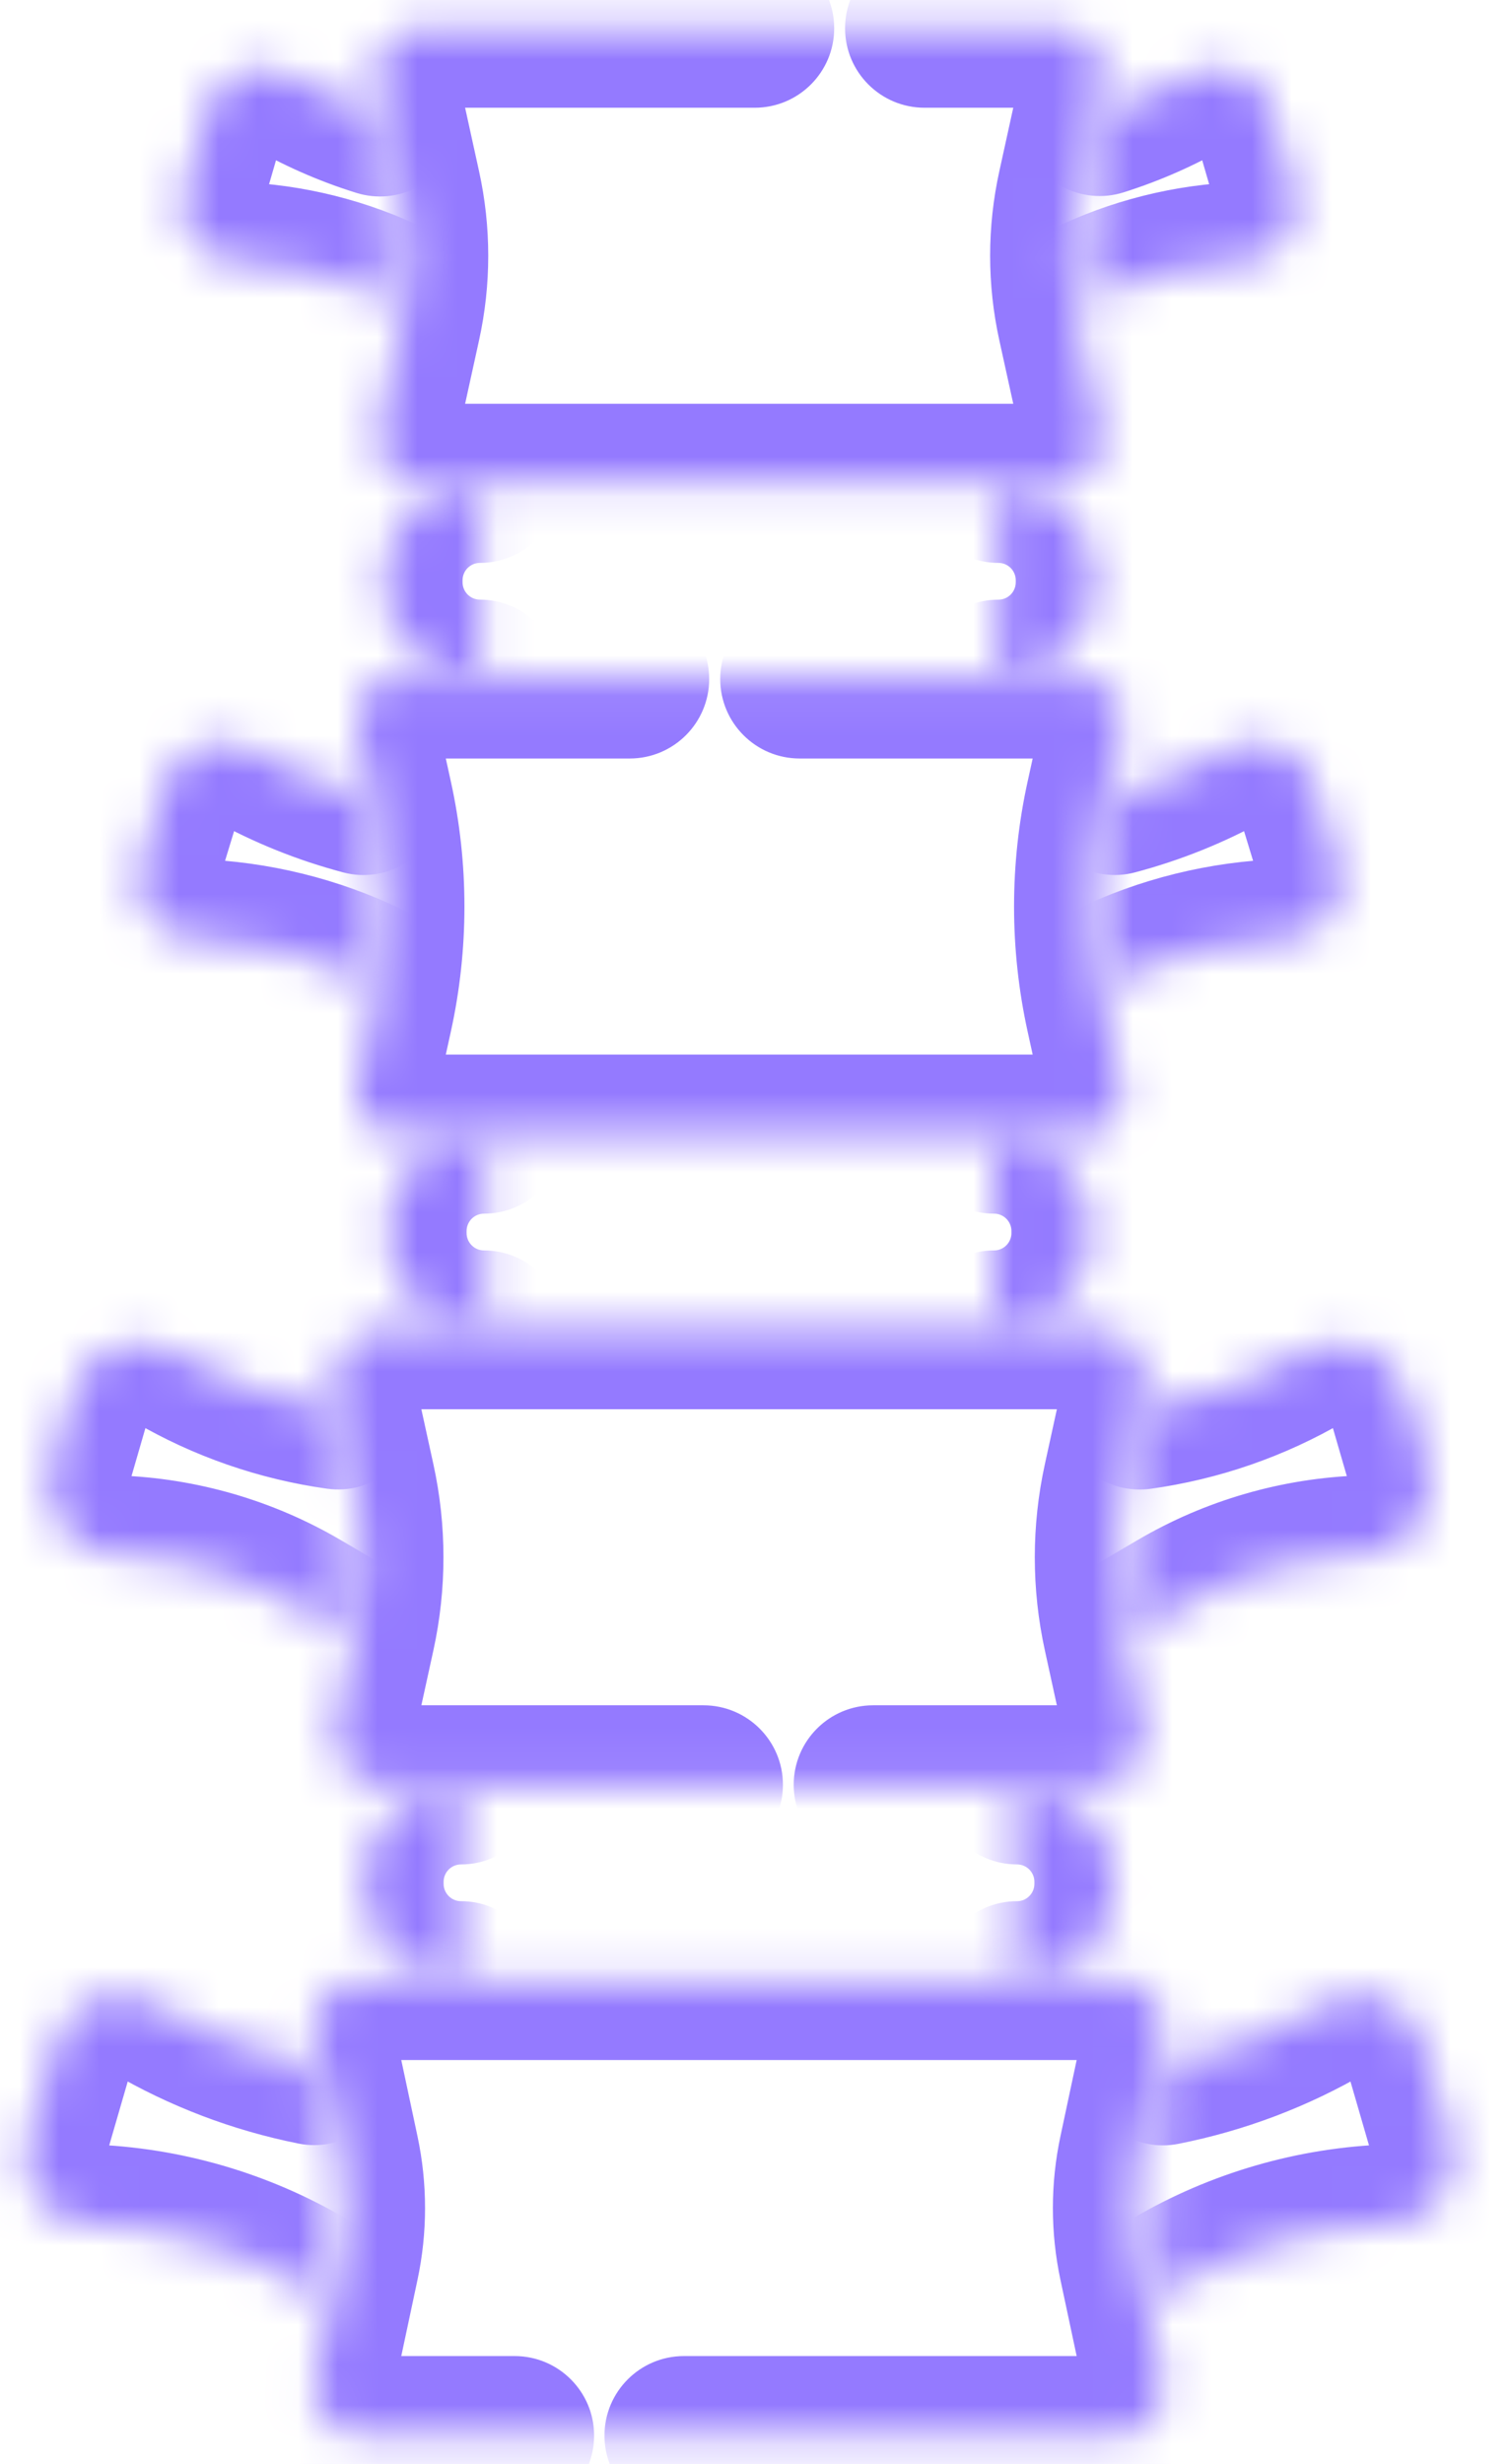
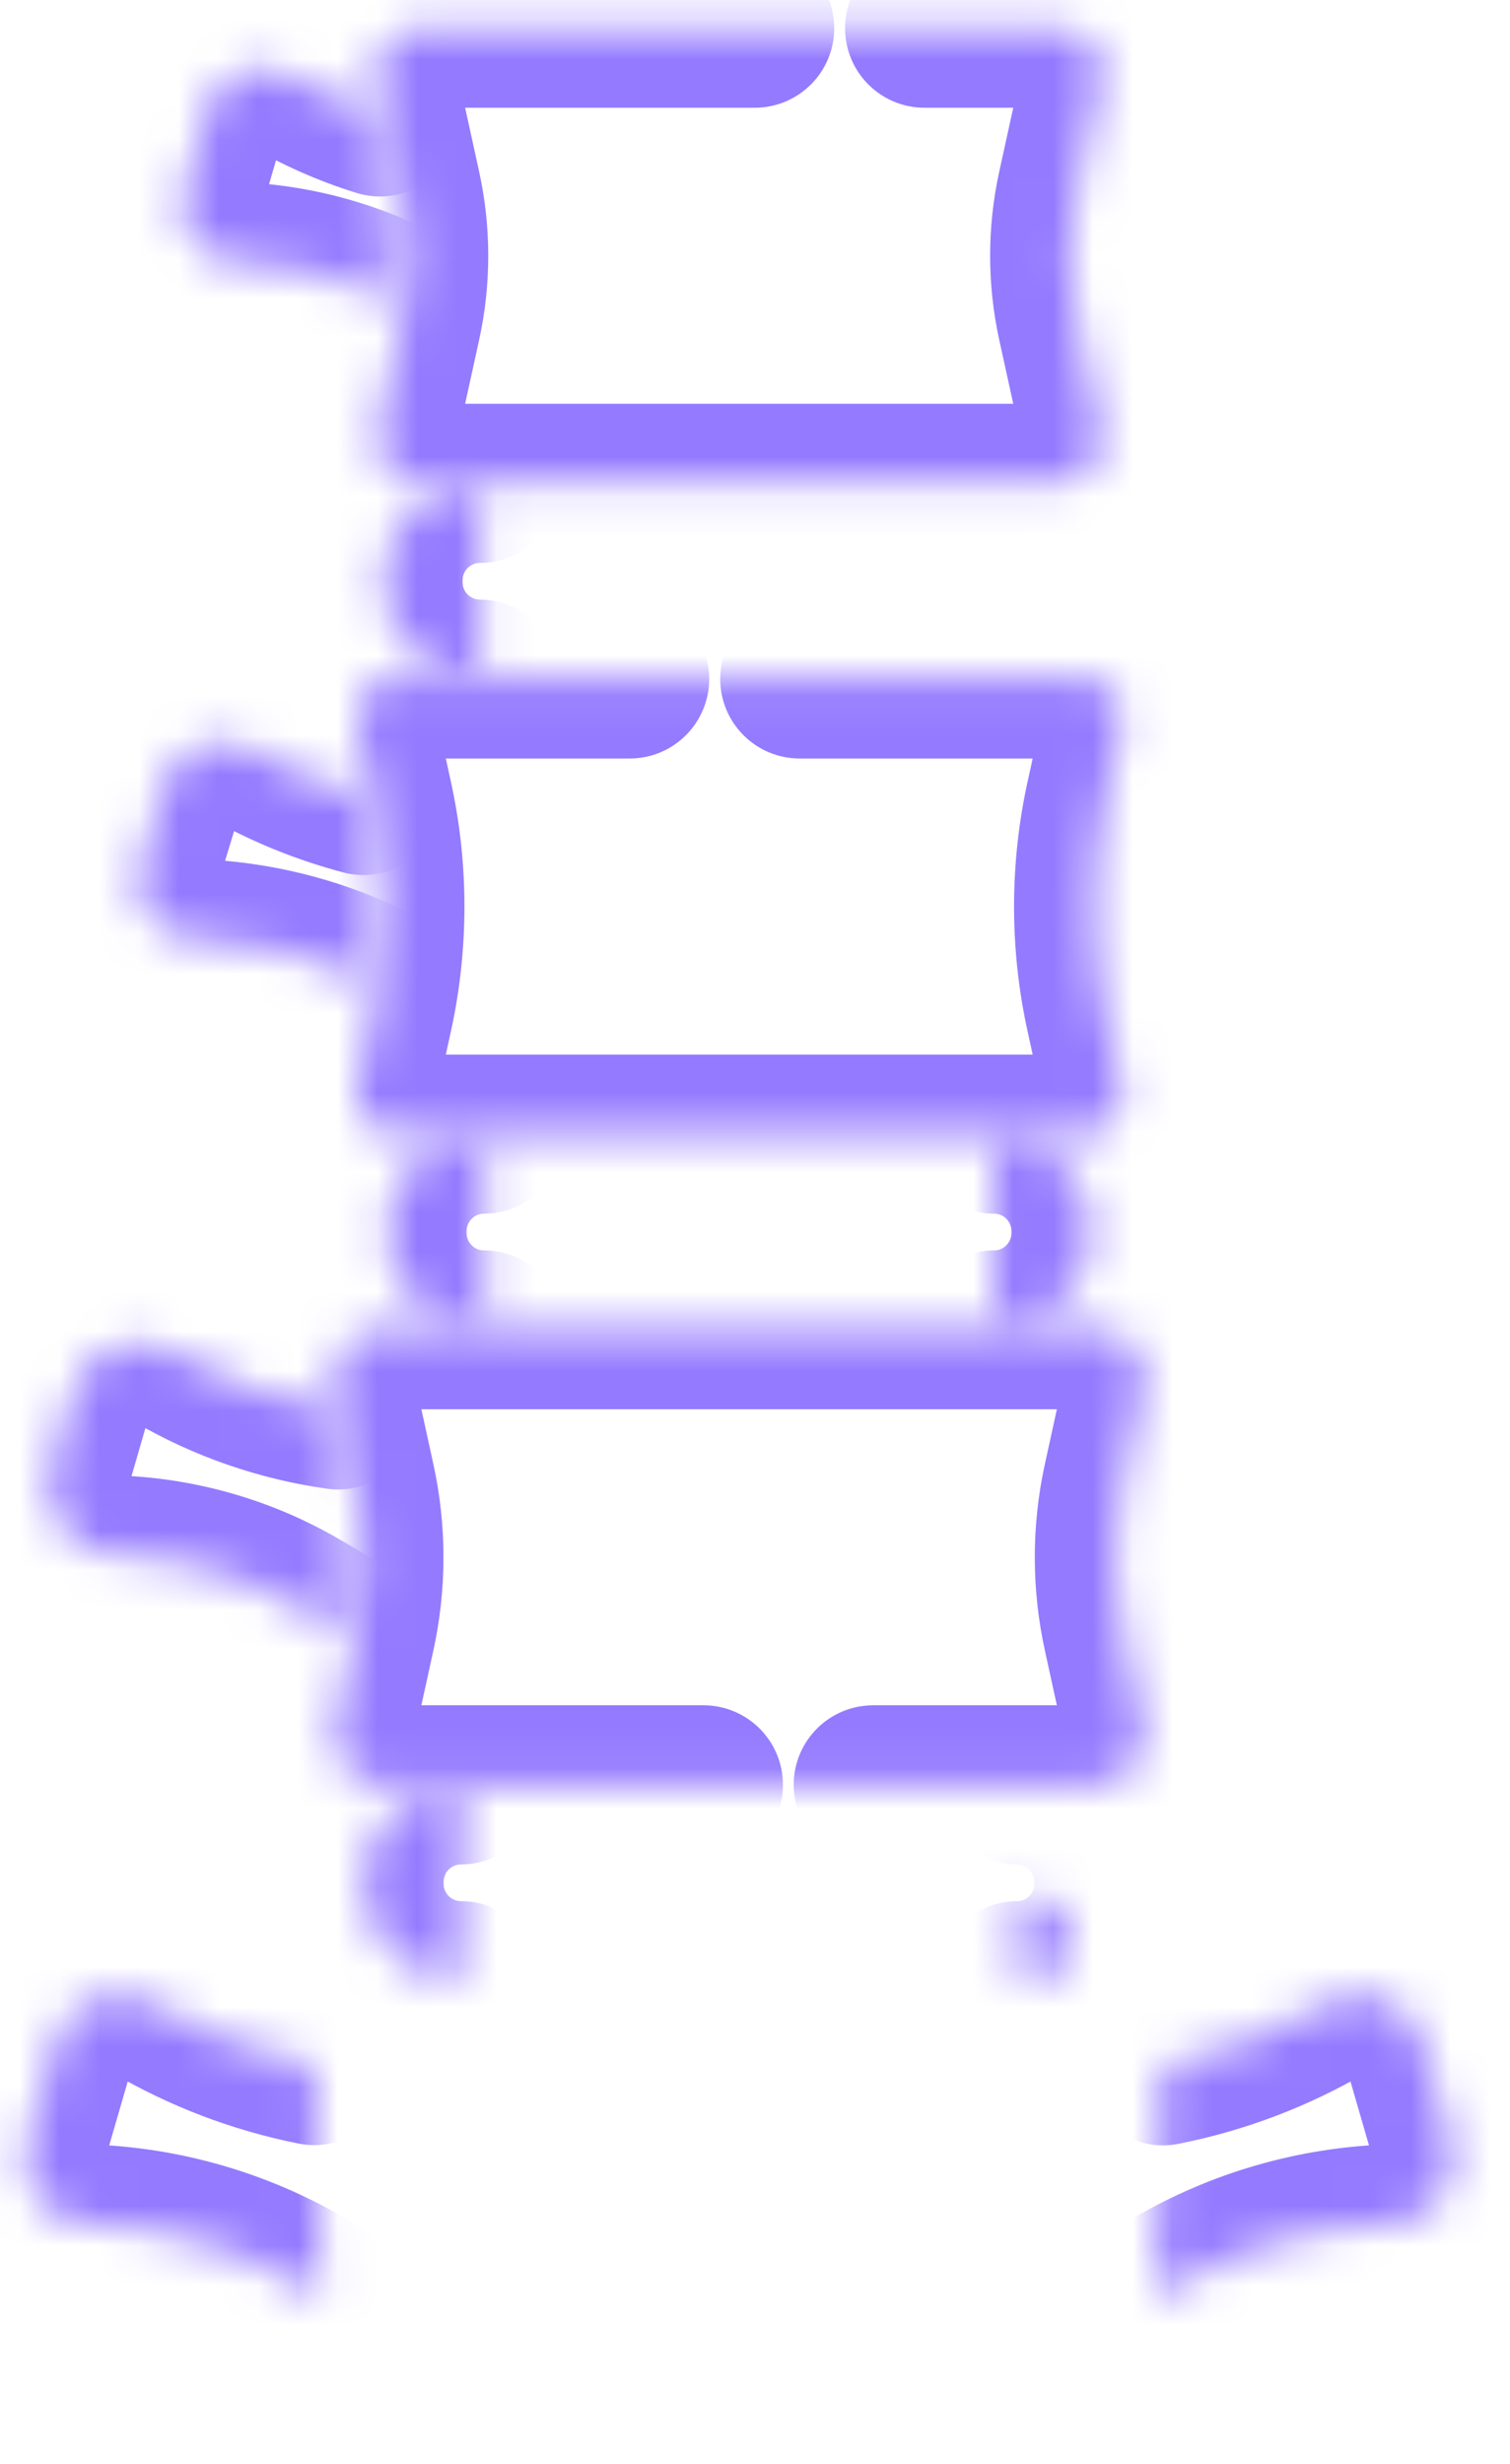
<svg xmlns="http://www.w3.org/2000/svg" width="38" height="62" viewBox="0 0 38 62" fill="none">
  <mask id="path-1-inside-1_42_2" fill="white">
    <path d="M9.868 7.571C8.633 6.965 7.282 6.626 5.903 6.579C5.01 6.548 4.384 5.685 4.633 4.827L5.243 2.724C5.492 1.866 6.482 1.471 7.253 1.923C7.983 2.352 8.758 2.693 9.562 2.944" />
  </mask>
  <path d="M8.986 9.367C9.978 9.853 11.176 9.444 11.663 8.452C12.15 7.461 11.74 6.263 10.749 5.776L8.986 9.367ZM5.903 6.579L5.971 4.58L5.971 4.58L5.903 6.579ZM4.633 4.827L2.712 4.27L2.712 4.27L4.633 4.827ZM5.243 2.724L7.164 3.281L7.164 3.281L5.243 2.724ZM7.253 1.923L8.264 0.198L8.264 0.198L7.253 1.923ZM8.967 4.853C10.021 5.182 11.143 4.594 11.471 3.539C11.8 2.484 11.211 1.363 10.157 1.035L8.967 4.853ZM9.868 7.571L10.749 5.776C9.261 5.046 7.633 4.637 5.971 4.58L5.903 6.579L5.834 8.577C6.931 8.615 8.005 8.885 8.986 9.367L9.868 7.571ZM5.903 6.579L5.971 4.58C6.381 4.594 6.668 4.99 6.554 5.384L4.633 4.827L2.712 4.27C2.101 6.38 3.638 8.502 5.834 8.577L5.903 6.579ZM4.633 4.827L6.554 5.384L7.164 3.281L5.243 2.724L3.322 2.167L2.712 4.27L4.633 4.827ZM5.243 2.724L7.164 3.281C7.05 3.675 6.595 3.856 6.241 3.649L7.253 1.923L8.264 0.198C6.369 -0.913 3.934 0.057 3.322 2.167L5.243 2.724ZM7.253 1.923L6.241 3.649C7.103 4.154 8.018 4.558 8.967 4.853L9.562 2.944L10.157 1.035C9.498 0.829 8.863 0.549 8.264 0.198L7.253 1.923Z" fill="#947AFF" mask="url(#path-1-inside-1_42_2)" />
  <mask id="path-3-inside-2_42_2" fill="white">
-     <path d="M27.328 7.573C28.564 6.966 29.916 6.626 31.297 6.579C32.19 6.548 32.816 5.685 32.567 4.827L31.957 2.724C31.708 1.866 30.718 1.471 29.947 1.923C29.228 2.345 28.465 2.683 27.674 2.933" />
-   </mask>
+     </mask>
  <path d="M26.446 5.778C25.455 6.266 25.046 7.464 25.533 8.455C26.02 9.447 27.219 9.855 28.21 9.368L26.446 5.778ZM31.297 6.579L31.229 4.58L31.229 4.58L31.297 6.579ZM32.567 4.827L34.488 4.27L34.488 4.27L32.567 4.827ZM31.957 2.724L30.036 3.281L30.036 3.281L31.957 2.724ZM29.947 1.923L30.959 3.649L30.959 3.649L29.947 1.923ZM27.073 1.025C26.019 1.358 25.435 2.481 25.767 3.534C26.099 4.588 27.223 5.172 28.276 4.84L27.073 1.025ZM27.328 7.573L28.21 9.368C29.192 8.886 30.268 8.615 31.366 8.577L31.297 6.579L31.229 4.58C29.564 4.637 27.935 5.047 26.446 5.778L27.328 7.573ZM31.297 6.579L31.366 8.577C33.562 8.502 35.099 6.38 34.488 4.27L32.567 4.827L30.646 5.384C30.532 4.99 30.819 4.594 31.229 4.58L31.297 6.579ZM32.567 4.827L34.488 4.27L33.878 2.167L31.957 2.724L30.036 3.281L30.646 5.384L32.567 4.827ZM31.957 2.724L33.878 2.167C33.266 0.057 30.831 -0.913 28.936 0.198L29.947 1.923L30.959 3.649C30.605 3.856 30.15 3.675 30.036 3.281L31.957 2.724ZM29.947 1.923L28.936 0.198C28.346 0.544 27.721 0.821 27.073 1.025L27.674 2.933L28.276 4.84C29.209 4.546 30.109 4.147 30.959 3.649L29.947 1.923Z" fill="#947AFF" mask="url(#path-3-inside-2_42_2)" />
  <mask id="path-5-inside-3_42_2" fill="white">
    <path d="M9.264 24.695C7.905 24.035 6.408 23.665 4.878 23.615C3.923 23.584 3.254 22.706 3.52 21.833L4.172 19.694C4.438 18.821 5.497 18.42 6.322 18.88C7.211 19.375 8.161 19.757 9.148 20.018" />
  </mask>
  <path d="M8.391 26.494C9.384 26.976 10.581 26.562 11.063 25.568C11.546 24.575 11.132 23.378 10.138 22.895L8.391 26.494ZM4.878 23.615L4.943 21.616L4.943 21.616L4.878 23.615ZM3.52 21.833L5.433 22.417L5.433 22.417L3.52 21.833ZM4.172 19.694L2.259 19.111L2.259 19.111L4.172 19.694ZM6.322 18.88L5.348 20.627L5.348 20.627L6.322 18.88ZM8.638 21.952C9.705 22.234 10.8 21.597 11.082 20.529C11.364 19.461 10.727 18.366 9.659 18.084L8.638 21.952ZM9.264 24.695L10.138 22.895C8.524 22.112 6.751 21.675 4.943 21.616L4.878 23.615L4.813 25.614C6.065 25.655 7.286 25.957 8.391 26.494L9.264 24.695ZM4.878 23.615L4.943 21.616C5.077 21.621 5.227 21.69 5.332 21.828C5.439 21.969 5.501 22.194 5.433 22.417L3.52 21.833L1.607 21.25C0.919 23.507 2.675 25.545 4.813 25.614L4.878 23.615ZM3.52 21.833L5.433 22.417L6.085 20.278L4.172 19.694L2.259 19.111L1.607 21.25L3.52 21.833ZM4.172 19.694L6.085 20.278C6.019 20.492 5.864 20.613 5.746 20.657C5.63 20.702 5.482 20.701 5.348 20.627L6.322 18.88L7.295 17.133C5.436 16.096 2.922 16.935 2.259 19.111L4.172 19.694ZM6.322 18.88L5.348 20.627C6.384 21.204 7.491 21.649 8.638 21.952L9.148 20.018L9.659 18.084C8.831 17.866 8.037 17.546 7.295 17.133L6.322 18.88Z" fill="#947AFF" mask="url(#path-5-inside-3_42_2)" />
  <mask id="path-7-inside-4_42_2" fill="white">
-     <path d="M27.93 24.697C29.29 24.035 30.789 23.665 32.321 23.615C33.276 23.584 33.945 22.706 33.679 21.833L33.027 19.694C32.761 18.821 31.701 18.42 30.877 18.88C29.989 19.375 29.04 19.756 28.054 20.017" />
-   </mask>
+     </mask>
  <path d="M27.055 22.898C26.062 23.381 25.648 24.578 26.131 25.571C26.614 26.564 27.811 26.978 28.804 26.495L27.055 22.898ZM32.321 23.615L32.256 21.616L32.256 21.616L32.321 23.615ZM33.679 21.833L31.766 22.417L31.766 22.417L33.679 21.833ZM33.027 19.694L31.113 20.277L31.113 20.278L33.027 19.694ZM30.877 18.88L31.851 20.627L31.851 20.627L30.877 18.88ZM27.543 18.084C26.475 18.366 25.838 19.461 26.12 20.528C26.403 21.596 27.497 22.233 28.565 21.951L27.543 18.084ZM27.93 24.697L28.804 26.495C29.91 25.958 31.133 25.655 32.386 25.614L32.321 23.615L32.256 21.616C30.445 21.675 28.671 22.113 27.055 22.898L27.93 24.697ZM32.321 23.615L32.386 25.614C34.523 25.545 36.28 23.507 35.592 21.25L33.679 21.833L31.766 22.417C31.698 22.194 31.759 21.969 31.867 21.828C31.972 21.69 32.122 21.621 32.256 21.616L32.321 23.615ZM33.679 21.833L35.592 21.25L34.94 19.111L33.027 19.694L31.113 20.278L31.766 22.417L33.679 21.833ZM33.027 19.694L34.94 19.111C34.276 16.935 31.763 16.096 29.903 17.133L30.877 18.88L31.851 20.627C31.717 20.701 31.569 20.702 31.453 20.657C31.335 20.613 31.179 20.492 31.113 20.277L33.027 19.694ZM30.877 18.88L29.903 17.133C29.163 17.546 28.369 17.865 27.543 18.084L28.054 20.017L28.565 21.951C29.71 21.648 30.815 21.204 31.851 20.627L30.877 18.88Z" fill="#947AFF" mask="url(#path-7-inside-4_42_2)" />
  <mask id="path-9-inside-5_42_2" fill="white">
    <path d="M8.754 41.176L7.559 40.476C6.145 39.646 4.545 39.182 2.906 39.126C1.774 39.087 0.981 37.993 1.296 36.905L1.831 35.059C2.147 33.972 3.402 33.471 4.379 34.044C5.651 34.789 7.055 35.276 8.511 35.479" />
  </mask>
  <path d="M7.742 42.901C8.695 43.46 9.921 43.14 10.479 42.187C11.038 41.234 10.718 40.009 9.765 39.45L7.742 42.901ZM7.559 40.476L6.548 42.201L6.548 42.201L7.559 40.476ZM2.906 39.126L2.837 41.125L2.837 41.125L2.906 39.126ZM1.296 36.905L3.217 37.462L3.217 37.462L1.296 36.905ZM1.831 35.059L-0.089 34.502L-0.089 34.502L1.831 35.059ZM4.379 34.044L3.368 35.77L3.368 35.77L4.379 34.044ZM8.235 37.46C9.329 37.612 10.339 36.848 10.492 35.754C10.644 34.66 9.88 33.65 8.786 33.498L8.235 37.46ZM8.754 41.176L9.765 39.45L8.571 38.75L7.559 40.476L6.548 42.201L7.742 42.901L8.754 41.176ZM7.559 40.476L8.571 38.75C6.869 37.753 4.946 37.195 2.974 37.127L2.906 39.126L2.837 41.125C4.145 41.17 5.42 41.54 6.548 42.201L7.559 40.476ZM2.906 39.126L2.975 37.127C3.145 37.133 3.265 37.298 3.217 37.462L1.296 36.905L-0.625 36.348C-1.303 38.688 0.403 41.041 2.837 41.125L2.906 39.126ZM1.296 36.905L3.217 37.462L3.752 35.616L1.831 35.059L-0.089 34.502L-0.625 36.348L1.296 36.905ZM1.831 35.059L3.752 35.617C3.705 35.78 3.516 35.856 3.368 35.77L4.379 34.044L5.391 32.319C3.289 31.087 0.589 32.163 -0.089 34.502L1.831 35.059ZM4.379 34.044L3.368 35.77C4.866 36.648 6.52 37.221 8.235 37.46L8.511 35.479L8.786 33.498C7.589 33.331 6.436 32.931 5.391 32.319L4.379 34.044Z" fill="#947AFF" mask="url(#path-9-inside-5_42_2)" />
  <mask id="path-11-inside-6_42_2" fill="white">
    <path d="M28.43 41.187L29.644 40.475C31.059 39.646 32.658 39.182 34.297 39.126C35.43 39.087 36.222 37.993 35.907 36.905L35.372 35.059C35.056 33.971 33.801 33.471 32.824 34.044C31.549 34.791 30.141 35.279 28.68 35.48" />
  </mask>
-   <path d="M27.418 39.462C26.465 40.02 26.146 41.246 26.704 42.199C27.263 43.152 28.488 43.471 29.441 42.913L27.418 39.462ZM29.644 40.475L30.655 42.201L30.655 42.201L29.644 40.475ZM34.297 39.126L34.229 37.127L34.229 37.127L34.297 39.126ZM35.907 36.905L37.828 36.348L37.828 36.348L35.907 36.905ZM35.372 35.059L37.293 34.502L37.293 34.502L35.372 35.059ZM32.824 34.044L33.835 35.77L33.836 35.77L32.824 34.044ZM28.407 33.499C27.313 33.65 26.548 34.659 26.699 35.754C26.85 36.848 27.859 37.612 28.954 37.462L28.407 33.499ZM28.43 41.187L29.441 42.913L30.655 42.201L29.644 40.475L28.632 38.75L27.418 39.462L28.43 41.187ZM29.644 40.475L30.655 42.201C31.784 41.539 33.059 41.17 34.366 41.125L34.297 39.126L34.229 37.127C32.258 37.195 30.334 37.752 28.632 38.75L29.644 40.475ZM34.297 39.126L34.366 41.125C36.801 41.042 38.506 38.688 37.828 36.348L35.907 36.905L33.986 37.462C33.939 37.298 34.058 37.133 34.229 37.127L34.297 39.126ZM35.907 36.905L37.828 36.348L37.293 34.502L35.372 35.059L33.451 35.617L33.986 37.462L35.907 36.905ZM35.372 35.059L37.293 34.502C36.614 32.163 33.914 31.087 31.812 32.319L32.824 34.044L33.836 35.77C33.688 35.856 33.499 35.78 33.451 35.617L35.372 35.059ZM32.824 34.044L31.813 32.319C30.765 32.933 29.607 33.334 28.407 33.499L28.68 35.48L28.954 37.462C30.674 37.224 32.333 36.65 33.835 35.77L32.824 34.044Z" fill="#947AFF" mask="url(#path-11-inside-6_42_2)" />
  <mask id="path-13-inside-7_42_2" fill="white">
    <path d="M8.098 57.79L7.68 57.545C6.017 56.57 4.136 56.024 2.209 55.958C1.146 55.922 0.402 54.895 0.698 53.873L1.423 51.373C1.719 50.352 2.898 49.882 3.815 50.42C5.085 51.165 6.468 51.69 7.906 51.977" />
  </mask>
  <path d="M7.087 59.515C8.04 60.074 9.265 59.754 9.823 58.801C10.382 57.848 10.062 56.623 9.109 56.064L7.087 59.515ZM7.68 57.545L6.669 59.27L6.669 59.27L7.68 57.545ZM2.209 55.958L2.14 57.957L2.141 57.957L2.209 55.958ZM0.698 53.873L-1.223 53.316L-1.223 53.316L0.698 53.873ZM1.423 51.373L-0.498 50.816L-0.498 50.816L1.423 51.373ZM3.815 50.42L4.827 48.695L4.826 48.695L3.815 50.42ZM7.514 53.938C8.597 54.154 9.651 53.452 9.867 52.369C10.083 51.285 9.381 50.232 8.297 50.016L7.514 53.938ZM8.098 57.79L9.109 56.064L8.692 55.819L7.68 57.545L6.669 59.27L7.087 59.515L8.098 57.79ZM7.68 57.545L8.692 55.819C6.741 54.676 4.537 54.037 2.278 53.96L2.209 55.958L2.141 57.957C3.736 58.012 5.292 58.463 6.669 59.27L7.68 57.545ZM2.209 55.958L2.278 53.96C2.518 53.968 2.686 54.2 2.619 54.43L0.698 53.873L-1.223 53.316C-1.882 55.59 -0.225 57.876 2.14 57.957L2.209 55.958ZM0.698 53.873L2.619 54.43L3.344 51.93L1.423 51.373L-0.498 50.816L-1.223 53.316L0.698 53.873ZM1.423 51.373L3.344 51.931C3.277 52.161 3.011 52.267 2.804 52.146L3.815 50.42L4.826 48.695C2.784 47.498 0.162 48.543 -0.498 50.816L1.423 51.373ZM3.815 50.42L2.804 52.145C4.266 53.003 5.859 53.608 7.514 53.938L7.906 51.977L8.297 50.016C7.078 49.772 5.904 49.327 4.827 48.695L3.815 50.42Z" fill="#947AFF" mask="url(#path-13-inside-7_42_2)" />
  <mask id="path-15-inside-8_42_2" fill="white">
    <path d="M29.062 57.813L29.52 57.545C31.183 56.57 33.064 56.024 34.991 55.958C36.054 55.922 36.798 54.895 36.502 53.873L35.777 51.373C35.481 50.352 34.303 49.883 33.385 50.42C32.107 51.17 30.714 51.697 29.267 51.983" />
  </mask>
  <path d="M28.051 56.087C27.098 56.646 26.779 57.871 27.337 58.824C27.895 59.777 29.121 60.097 30.074 59.538L28.051 56.087ZM29.52 57.545L30.531 59.27L30.532 59.27L29.52 57.545ZM34.991 55.958L35.06 57.957L35.06 57.957L34.991 55.958ZM36.502 53.873L34.581 54.43L34.581 54.431L36.502 53.873ZM35.777 51.373L37.698 50.816L37.698 50.816L35.777 51.373ZM33.385 50.42L32.374 48.695L32.374 48.695L33.385 50.42ZM28.879 50.02C27.795 50.234 27.09 51.286 27.305 52.37C27.518 53.454 28.57 54.159 29.654 53.945L28.879 50.02ZM29.062 57.813L30.074 59.538L30.531 59.27L29.52 57.545L28.509 55.819L28.051 56.087L29.062 57.813ZM29.52 57.545L30.532 59.27C31.908 58.463 33.465 58.012 35.06 57.957L34.991 55.958L34.923 53.959C32.663 54.037 30.459 54.676 28.508 55.82L29.52 57.545ZM34.991 55.958L35.06 57.957C37.425 57.876 39.082 55.59 38.423 53.316L36.502 53.873L34.581 54.431C34.514 54.2 34.683 53.968 34.922 53.959L34.991 55.958ZM36.502 53.873L38.423 53.317L37.698 50.816L35.777 51.373L33.856 51.93L34.581 54.43L36.502 53.873ZM35.777 51.373L37.698 50.816C37.038 48.543 34.416 47.498 32.374 48.695L33.385 50.42L34.396 52.146C34.189 52.267 33.923 52.161 33.856 51.93L35.777 51.373ZM33.385 50.42L32.374 48.695C31.289 49.331 30.108 49.778 28.879 50.02L29.267 51.983L29.654 53.945C31.321 53.615 32.924 53.009 34.397 52.145L33.385 50.42Z" fill="#947AFF" mask="url(#path-15-inside-8_42_2)" />
  <mask id="path-17-inside-9_42_2" fill="white">
    <path d="M25.125 12.164C26.471 12.164 27.562 13.255 27.562 14.602V14.651C27.562 15.997 26.471 17.089 25.125 17.089" />
  </mask>
-   <path d="M25.125 10.164C24.02 10.164 23.125 11.059 23.125 12.164C23.125 13.269 24.02 14.164 25.125 14.164V10.164ZM25.125 15.089C24.02 15.089 23.125 15.984 23.125 17.089C23.125 18.193 24.02 19.089 25.125 19.089V15.089ZM25.125 12.164V14.164C25.367 14.164 25.562 14.36 25.562 14.602H27.562H29.562C29.562 12.151 27.576 10.164 25.125 10.164V12.164ZM27.562 14.602H25.562V14.651H27.562H29.562V14.602H27.562ZM27.562 14.651H25.562C25.562 14.893 25.367 15.089 25.125 15.089V17.089V19.089C27.576 19.089 29.562 17.102 29.562 14.651H27.562Z" fill="#947AFF" mask="url(#path-17-inside-9_42_2)" />
  <mask id="path-19-inside-10_42_2" fill="white">
    <path d="M12.078 17.088C10.732 17.088 9.641 15.997 9.641 14.651V14.602C9.641 13.255 10.732 12.164 12.078 12.164" />
  </mask>
  <path d="M12.078 19.088C13.183 19.088 14.078 18.193 14.078 17.088C14.078 15.984 13.183 15.088 12.078 15.088V19.088ZM12.078 14.164C13.183 14.164 14.078 13.269 14.078 12.164C14.078 11.059 13.183 10.164 12.078 10.164V14.164ZM12.078 17.088V15.088C11.836 15.088 11.641 14.893 11.641 14.651H9.641H7.641C7.641 17.102 9.627 19.088 12.078 19.088V17.088ZM9.641 14.651H11.641V14.602H9.641H7.641V14.651H9.641ZM9.641 14.602H11.641C11.641 14.36 11.836 14.164 12.078 14.164V12.164V10.164C9.627 10.164 7.641 12.151 7.641 14.602H9.641Z" fill="#947AFF" mask="url(#path-19-inside-10_42_2)" />
  <mask id="path-21-inside-11_42_2" fill="white">
    <path d="M25.016 28.539C26.362 28.539 27.453 29.63 27.453 30.977V31.026C27.453 32.372 26.362 33.464 25.016 33.464" />
  </mask>
  <path d="M25.016 26.539C23.911 26.539 23.016 27.434 23.016 28.539C23.016 29.644 23.911 30.539 25.016 30.539V26.539ZM25.016 31.464C23.911 31.464 23.016 32.359 23.016 33.464C23.016 34.568 23.911 35.464 25.016 35.464V31.464ZM25.016 28.539V30.539C25.257 30.539 25.453 30.735 25.453 30.977H27.453H29.453C29.453 28.526 27.466 26.539 25.016 26.539V28.539ZM27.453 30.977H25.453V31.026H27.453H29.453V30.977H27.453ZM27.453 31.026H25.453C25.453 31.268 25.257 31.464 25.016 31.464V33.464V35.464C27.466 35.464 29.453 33.477 29.453 31.026H27.453Z" fill="#947AFF" mask="url(#path-21-inside-11_42_2)" />
  <mask id="path-23-inside-12_42_2" fill="white">
    <path d="M12.18 33.464C10.833 33.464 9.742 32.372 9.742 31.026V30.977C9.742 29.63 10.833 28.539 12.18 28.539" />
  </mask>
  <path d="M12.18 35.464C13.284 35.464 14.18 34.568 14.18 33.464C14.18 32.359 13.284 31.464 12.18 31.464V35.464ZM12.18 30.539C13.284 30.539 14.18 29.644 14.18 28.539C14.18 27.434 13.284 26.539 12.18 26.539V30.539ZM12.18 33.464V31.464C11.938 31.464 11.742 31.268 11.742 31.026H9.742H7.742C7.742 33.477 9.729 35.464 12.18 35.464V33.464ZM9.742 31.026H11.742V30.977H9.742H7.742V31.026H9.742ZM9.742 30.977H11.742C11.742 30.735 11.938 30.539 12.18 30.539V28.539V26.539C9.729 26.539 7.742 28.526 7.742 30.977H9.742Z" fill="#947AFF" mask="url(#path-23-inside-12_42_2)" />
  <mask id="path-25-inside-13_42_2" fill="white">
-     <path d="M25.594 44.914C26.94 44.914 28.031 46.005 28.031 47.352V47.401C28.031 48.747 26.94 49.839 25.594 49.839" />
+     <path d="M25.594 44.914V47.401C28.031 48.747 26.94 49.839 25.594 49.839" />
  </mask>
  <path d="M25.594 42.914C24.489 42.914 23.594 43.809 23.594 44.914C23.594 46.019 24.489 46.914 25.594 46.914V42.914ZM25.594 47.839C24.489 47.839 23.594 48.734 23.594 49.839C23.594 50.943 24.489 51.839 25.594 51.839V47.839ZM25.594 44.914V46.914C25.835 46.914 26.031 47.11 26.031 47.352H28.031H30.031C30.031 44.901 28.044 42.914 25.594 42.914V44.914ZM28.031 47.352H26.031V47.401H28.031H30.031V47.352H28.031ZM28.031 47.401H26.031C26.031 47.643 25.835 47.839 25.594 47.839V49.839V51.839C28.044 51.839 30.031 49.852 30.031 47.401H28.031Z" fill="#947AFF" mask="url(#path-25-inside-13_42_2)" />
  <mask id="path-27-inside-14_42_2" fill="white">
    <path d="M11.601 49.839C10.255 49.839 9.164 48.747 9.164 47.401V47.352C9.164 46.005 10.255 44.914 11.601 44.914" />
  </mask>
  <path d="M11.601 51.839C12.706 51.839 13.601 50.943 13.601 49.839C13.601 48.734 12.706 47.839 11.601 47.839V51.839ZM11.601 46.914C12.706 46.914 13.601 46.019 13.601 44.914C13.601 43.809 12.706 42.914 11.601 42.914V46.914ZM11.601 49.839V47.839C11.36 47.839 11.164 47.643 11.164 47.401H9.164H7.164C7.164 49.852 9.151 51.839 11.601 51.839V49.839ZM9.164 47.401H11.164V47.352H9.164H7.164V47.401H9.164ZM9.164 47.352H11.164C11.164 47.11 11.36 46.914 11.601 46.914V44.914V42.914C9.151 42.914 7.164 44.901 7.164 47.352H9.164Z" fill="#947AFF" mask="url(#path-27-inside-14_42_2)" />
  <mask id="path-29-inside-15_42_2" fill="white">
    <path d="M23.267 0.711H26.622C27.323 0.711 27.844 1.359 27.694 2.043L27.102 4.736C26.856 5.856 26.856 7.016 27.102 8.136L27.694 10.828C27.844 11.513 27.323 12.161 26.622 12.161H10.582C9.881 12.161 9.36 11.513 9.51 10.828L10.102 8.136C10.348 7.016 10.348 5.856 10.102 4.736L9.51 2.043C9.36 1.359 9.881 0.711 10.582 0.711H18.993" />
  </mask>
  <path d="M23.267 -1.289C22.162 -1.289 21.267 -0.394 21.267 0.711C21.267 1.816 22.162 2.711 23.267 2.711V-1.289ZM27.694 2.043L25.74 1.614L25.74 1.614L27.694 2.043ZM27.102 4.736L29.055 5.165L29.055 5.165L27.102 4.736ZM27.102 8.136L29.055 7.706L29.055 7.706L27.102 8.136ZM27.694 10.828L25.74 11.257L25.74 11.258L27.694 10.828ZM9.51 10.828L7.557 10.399L7.557 10.399L9.51 10.828ZM10.102 8.136L12.055 8.565L12.055 8.565L10.102 8.136ZM10.102 4.736L12.055 4.307L12.055 4.307L10.102 4.736ZM9.51 2.043L7.557 2.472L7.557 2.472L9.51 2.043ZM18.993 2.711C20.098 2.711 20.993 1.816 20.993 0.711C20.993 -0.394 20.098 -1.289 18.993 -1.289V2.711ZM23.267 0.711V2.711H26.622V0.711V-1.289H23.267V0.711ZM26.622 0.711V2.711C26.046 2.711 25.616 2.178 25.74 1.614L27.694 2.043L29.647 2.473C30.072 0.54 28.6 -1.289 26.622 -1.289V0.711ZM27.694 2.043L25.74 1.614L25.149 4.307L27.102 4.736L29.055 5.165L29.647 2.472L27.694 2.043ZM27.102 4.736L25.149 4.307C24.84 5.709 24.84 7.162 25.149 8.565L27.102 8.136L29.055 7.706C28.872 6.869 28.872 6.002 29.055 5.165L27.102 4.736ZM27.102 8.136L25.149 8.565L25.74 11.257L27.694 10.828L29.647 10.399L29.055 7.706L27.102 8.136ZM27.694 10.828L25.74 11.258C25.616 10.694 26.046 10.161 26.622 10.161V12.161V14.161C28.6 14.161 30.072 12.331 29.647 10.399L27.694 10.828ZM26.622 12.161V10.161H10.582V12.161V14.161H26.622V12.161ZM10.582 12.161V10.161C11.159 10.161 11.587 10.694 11.464 11.257L9.51 10.828L7.557 10.399C7.133 12.331 8.603 14.161 10.582 14.161V12.161ZM9.51 10.828L11.464 11.257L12.055 8.565L10.102 8.136L8.149 7.706L7.557 10.399L9.51 10.828ZM10.102 8.136L12.055 8.565C12.364 7.162 12.364 5.709 12.055 4.307L10.102 4.736L8.149 5.165C8.332 6.002 8.332 6.869 8.149 7.706L10.102 8.136ZM10.102 4.736L12.055 4.307L11.464 1.614L9.51 2.043L7.557 2.472L8.149 5.165L10.102 4.736ZM9.51 2.043L11.464 1.614C11.587 2.177 11.159 2.711 10.582 2.711V0.711V-1.289C8.603 -1.289 7.133 0.54 7.557 2.472L9.51 2.043ZM10.582 0.711V2.711H18.993V0.711V-1.289H10.582V0.711Z" fill="#947AFF" mask="url(#path-29-inside-15_42_2)" />
  <mask id="path-31-inside-16_42_2" fill="white">
    <path d="M20.125 17.086H27.263C27.885 17.086 28.349 17.662 28.215 18.27L27.815 20.089C27.421 21.882 27.421 23.739 27.815 25.532L28.215 27.351C28.349 27.959 27.885 28.535 27.263 28.535H9.944C9.321 28.535 8.858 27.959 8.992 27.351L9.392 25.532C9.786 23.739 9.786 21.882 9.392 20.089L8.992 18.27C8.858 17.662 9.321 17.086 9.944 17.086H15.847" />
  </mask>
  <path d="M20.125 15.086C19.021 15.086 18.125 15.981 18.125 17.086C18.125 18.191 19.021 19.086 20.125 19.086V15.086ZM28.215 18.27L26.262 17.84L26.261 17.841L28.215 18.27ZM27.815 20.089L29.768 20.519L29.768 20.518L27.815 20.089ZM27.815 25.532L29.768 25.103L29.768 25.103L27.815 25.532ZM28.215 27.351L26.261 27.78L26.262 27.781L28.215 27.351ZM8.992 27.351L7.039 26.922L7.038 26.922L8.992 27.351ZM9.392 25.532L7.438 25.103L7.438 25.103L9.392 25.532ZM9.392 20.089L7.438 20.518L7.438 20.519L9.392 20.089ZM8.992 18.27L7.039 18.7L7.039 18.7L8.992 18.27ZM15.847 19.086C16.951 19.086 17.847 18.191 17.847 17.086C17.847 15.981 16.951 15.086 15.847 15.086V19.086ZM20.125 17.086V19.086H27.263V17.086V15.086H20.125V17.086ZM27.263 17.086V19.086C26.608 19.086 26.121 18.48 26.262 17.84L28.215 18.27L30.168 18.7C30.576 16.844 29.163 15.086 27.263 15.086V17.086ZM28.215 18.27L26.261 17.841L25.862 19.66L27.815 20.089L29.768 20.518L30.168 18.7L28.215 18.27ZM27.815 20.089L25.862 19.659C25.405 21.735 25.405 23.886 25.862 25.962L27.815 25.532L29.768 25.103C29.436 23.593 29.436 22.029 29.768 20.519L27.815 20.089ZM27.815 25.532L25.862 25.962L26.261 27.78L28.215 27.351L30.168 26.922L29.768 25.103L27.815 25.532ZM28.215 27.351L26.262 27.781C26.121 27.141 26.608 26.535 27.263 26.535V28.535V30.535C29.163 30.535 30.576 28.778 30.168 26.922L28.215 27.351ZM27.263 28.535V26.535H9.944V28.535V30.535H27.263V28.535ZM9.944 28.535V26.535C10.599 26.535 11.086 27.141 10.945 27.78L8.992 27.351L7.038 26.922C6.63 28.778 8.044 30.535 9.944 30.535V28.535ZM8.992 27.351L10.945 27.781L11.345 25.962L9.392 25.532L7.438 25.103L7.039 26.922L8.992 27.351ZM9.392 25.532L11.345 25.962C11.802 23.886 11.802 21.735 11.345 19.66L9.392 20.089L7.438 20.519C7.77 22.029 7.77 23.593 7.438 25.103L9.392 25.532ZM9.392 20.089L11.345 19.66L10.945 17.841L8.992 18.27L7.039 18.7L7.438 20.518L9.392 20.089ZM8.992 18.27L10.945 17.841C11.086 18.481 10.599 19.086 9.944 19.086V17.086V15.086C8.044 15.086 6.63 16.843 7.039 18.7L8.992 18.27ZM9.944 17.086V19.086H15.847V17.086V15.086H9.944V17.086Z" fill="#947AFF" mask="url(#path-31-inside-16_42_2)" />
  <mask id="path-33-inside-17_42_2" fill="white">
    <path d="M17.703 44.91H9.633C8.855 44.91 8.276 44.191 8.443 43.431L8.953 41.098C9.229 39.838 9.229 38.533 8.953 37.274L8.443 34.94C8.276 34.18 8.855 33.461 9.633 33.461H27.567C28.345 33.461 28.924 34.18 28.758 34.94L28.248 37.274C27.972 38.533 27.972 39.838 28.248 41.098L28.758 43.431C28.924 44.191 28.345 44.91 27.567 44.91H21.974" />
  </mask>
  <path d="M17.703 46.91C18.808 46.91 19.703 46.015 19.703 44.91C19.703 43.806 18.808 42.91 17.703 42.91V46.91ZM8.443 43.431L10.396 43.859L10.396 43.859L8.443 43.431ZM8.953 41.098L6.999 40.67L6.999 40.67L8.953 41.098ZM8.953 37.274L6.999 37.701L6.999 37.701L8.953 37.274ZM8.443 34.94L10.396 34.513L10.396 34.512L8.443 34.94ZM28.758 34.94L30.712 35.367L30.712 35.367L28.758 34.94ZM28.248 37.274L30.201 37.701L30.201 37.701L28.248 37.274ZM28.248 41.098L30.201 40.67L30.201 40.67L28.248 41.098ZM28.758 43.431L30.712 43.004L30.712 43.004L28.758 43.431ZM21.974 42.91C20.869 42.91 19.974 43.806 19.974 44.91C19.974 46.015 20.869 46.91 21.974 46.91V42.91ZM17.703 44.91V42.91H9.633V44.91V46.91H17.703V44.91ZM9.633 44.91V42.91C10.132 42.91 10.503 43.372 10.396 43.859L8.443 43.431L6.489 43.004C6.05 45.011 7.578 46.91 9.633 46.91V44.91ZM8.443 43.431L10.396 43.859L10.907 41.525L8.953 41.098L6.999 40.67L6.489 43.004L8.443 43.431ZM8.953 41.098L10.907 41.525C11.244 39.984 11.244 38.388 10.907 36.846L8.953 37.274L6.999 37.701C7.213 38.679 7.213 39.692 6.999 40.67L8.953 41.098ZM8.953 37.274L10.907 36.846L10.396 34.513L8.443 34.94L6.489 35.367L6.999 37.701L8.953 37.274ZM8.443 34.94L10.396 34.512C10.503 35 10.132 35.461 9.633 35.461V33.461V31.461C7.579 31.461 6.05 33.36 6.489 35.368L8.443 34.94ZM9.633 33.461V35.461H27.567V33.461V31.461H9.633V33.461ZM27.567 33.461V35.461C27.069 35.461 26.698 35 26.804 34.513L28.758 34.94L30.712 35.367C31.151 33.36 29.622 31.461 27.567 31.461V33.461ZM28.758 34.94L26.804 34.513L26.294 36.846L28.248 37.274L30.201 37.701L30.712 35.367L28.758 34.94ZM28.248 37.274L26.294 36.846C25.957 38.388 25.957 39.984 26.294 41.525L28.248 41.098L30.201 40.67C29.987 39.692 29.987 38.679 30.201 37.701L28.248 37.274ZM28.248 41.098L26.294 41.525L26.804 43.859L28.758 43.431L30.712 43.004L30.201 40.67L28.248 41.098ZM28.758 43.431L26.804 43.858C26.698 43.372 27.068 42.91 27.567 42.91V44.91V46.91C29.622 46.91 31.151 45.011 30.712 43.004L28.758 43.431ZM27.567 44.91V42.91H21.974V44.91V46.91H27.567V44.91Z" fill="#947AFF" mask="url(#path-33-inside-17_42_2)" />
  <mask id="path-35-inside-18_42_2" fill="white">
    <path d="M12.951 61.285H9.133C8.358 61.285 7.78 60.571 7.941 59.813L8.55 56.953C8.745 56.035 8.745 55.086 8.55 54.169L7.941 51.308C7.78 50.55 8.358 49.836 9.133 49.836H28.06C28.835 49.836 29.413 50.55 29.252 51.308L28.643 54.169C28.447 55.086 28.447 56.035 28.643 56.953L29.252 59.813C29.413 60.571 28.835 61.285 28.06 61.285H17.212" />
  </mask>
-   <path d="M12.951 63.285C14.056 63.285 14.951 62.39 14.951 61.285C14.951 60.181 14.056 59.285 12.951 59.285V63.285ZM7.941 59.813L9.897 60.23L9.897 60.23L7.941 59.813ZM8.55 56.953L10.506 57.369L10.506 57.369L8.55 56.953ZM8.55 54.169L10.506 53.752L10.506 53.752L8.55 54.169ZM7.941 51.308L9.897 50.892L9.897 50.892L7.941 51.308ZM29.252 51.308L27.296 50.892L27.296 50.892L29.252 51.308ZM28.643 54.169L30.599 54.585L30.599 54.585L28.643 54.169ZM28.643 56.953L30.599 56.536L30.599 56.536L28.643 56.953ZM29.252 59.813L31.208 59.397L31.208 59.397L29.252 59.813ZM17.212 59.285C16.108 59.285 15.212 60.181 15.212 61.285C15.212 62.39 16.108 63.285 17.212 63.285V59.285ZM12.951 61.285V59.285H9.133V61.285V63.285H12.951V61.285ZM9.133 61.285V59.285C9.63 59.285 10.001 59.743 9.897 60.23L7.941 59.813L5.985 59.397C5.559 61.399 7.086 63.285 9.133 63.285V61.285ZM7.941 59.813L9.897 60.23L10.506 57.369L8.55 56.953L6.594 56.536L5.985 59.397L7.941 59.813ZM8.55 56.953L10.506 57.369C10.76 56.177 10.76 54.945 10.506 53.752L8.55 54.169L6.594 54.585C6.731 55.228 6.731 55.893 6.594 56.536L8.55 56.953ZM8.55 54.169L10.506 53.752L9.897 50.892L7.941 51.308L5.985 51.725L6.594 54.585L8.55 54.169ZM7.941 51.308L9.897 50.892C10.001 51.378 9.63 51.836 9.133 51.836V49.836V47.836C7.086 47.836 5.559 49.722 5.985 51.725L7.941 51.308ZM9.133 49.836V51.836H28.06V49.836V47.836H9.133V49.836ZM28.06 49.836V51.836C27.562 51.836 27.192 51.378 27.296 50.892L29.252 51.308L31.208 51.725C31.634 49.723 30.107 47.836 28.06 47.836V49.836ZM29.252 51.308L27.296 50.892L26.687 53.752L28.643 54.169L30.599 54.585L31.208 51.725L29.252 51.308ZM28.643 54.169L26.687 53.752C26.433 54.944 26.433 56.177 26.687 57.369L28.643 56.953L30.599 56.536C30.462 55.893 30.462 55.228 30.599 54.585L28.643 54.169ZM28.643 56.953L26.687 57.369L27.296 60.23L29.252 59.813L31.208 59.397L30.599 56.536L28.643 56.953ZM29.252 59.813L27.296 60.229C27.192 59.744 27.562 59.285 28.06 59.285V61.285V63.285C30.107 63.285 31.634 61.399 31.208 59.397L29.252 59.813ZM28.06 61.285V59.285H17.212V61.285V63.285H28.06V61.285Z" fill="#947AFF" mask="url(#path-35-inside-18_42_2)" />
</svg>